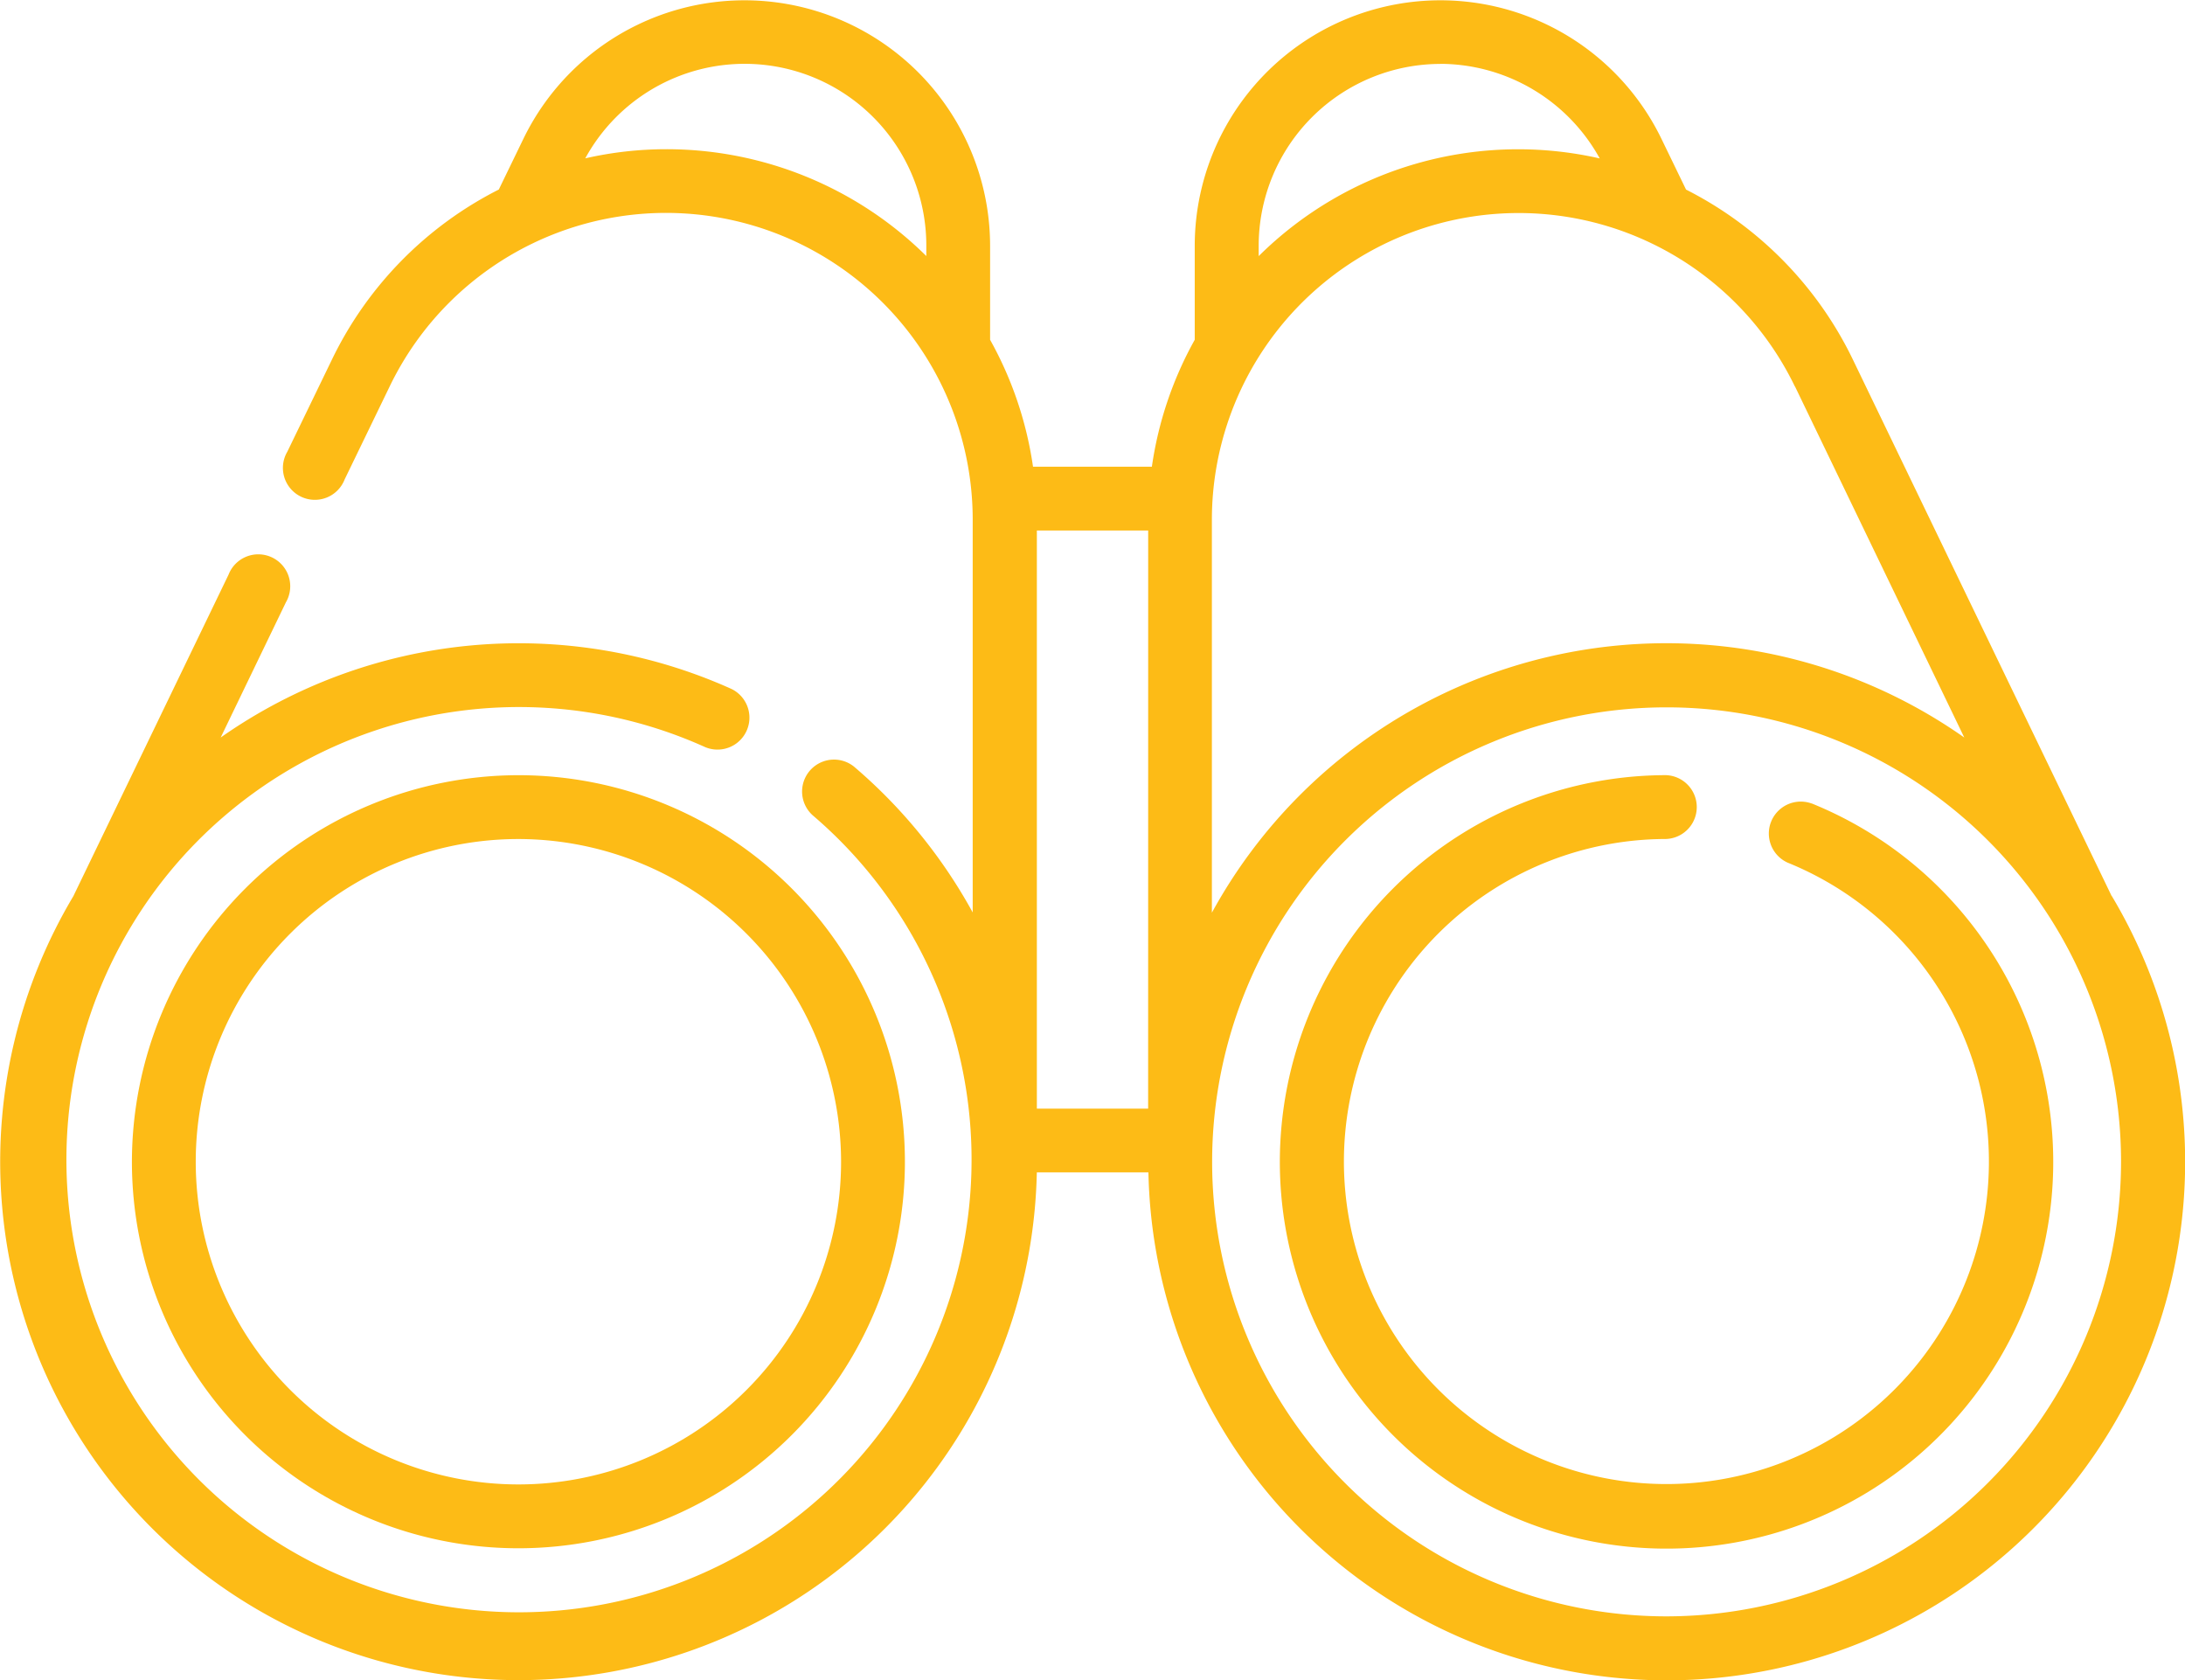
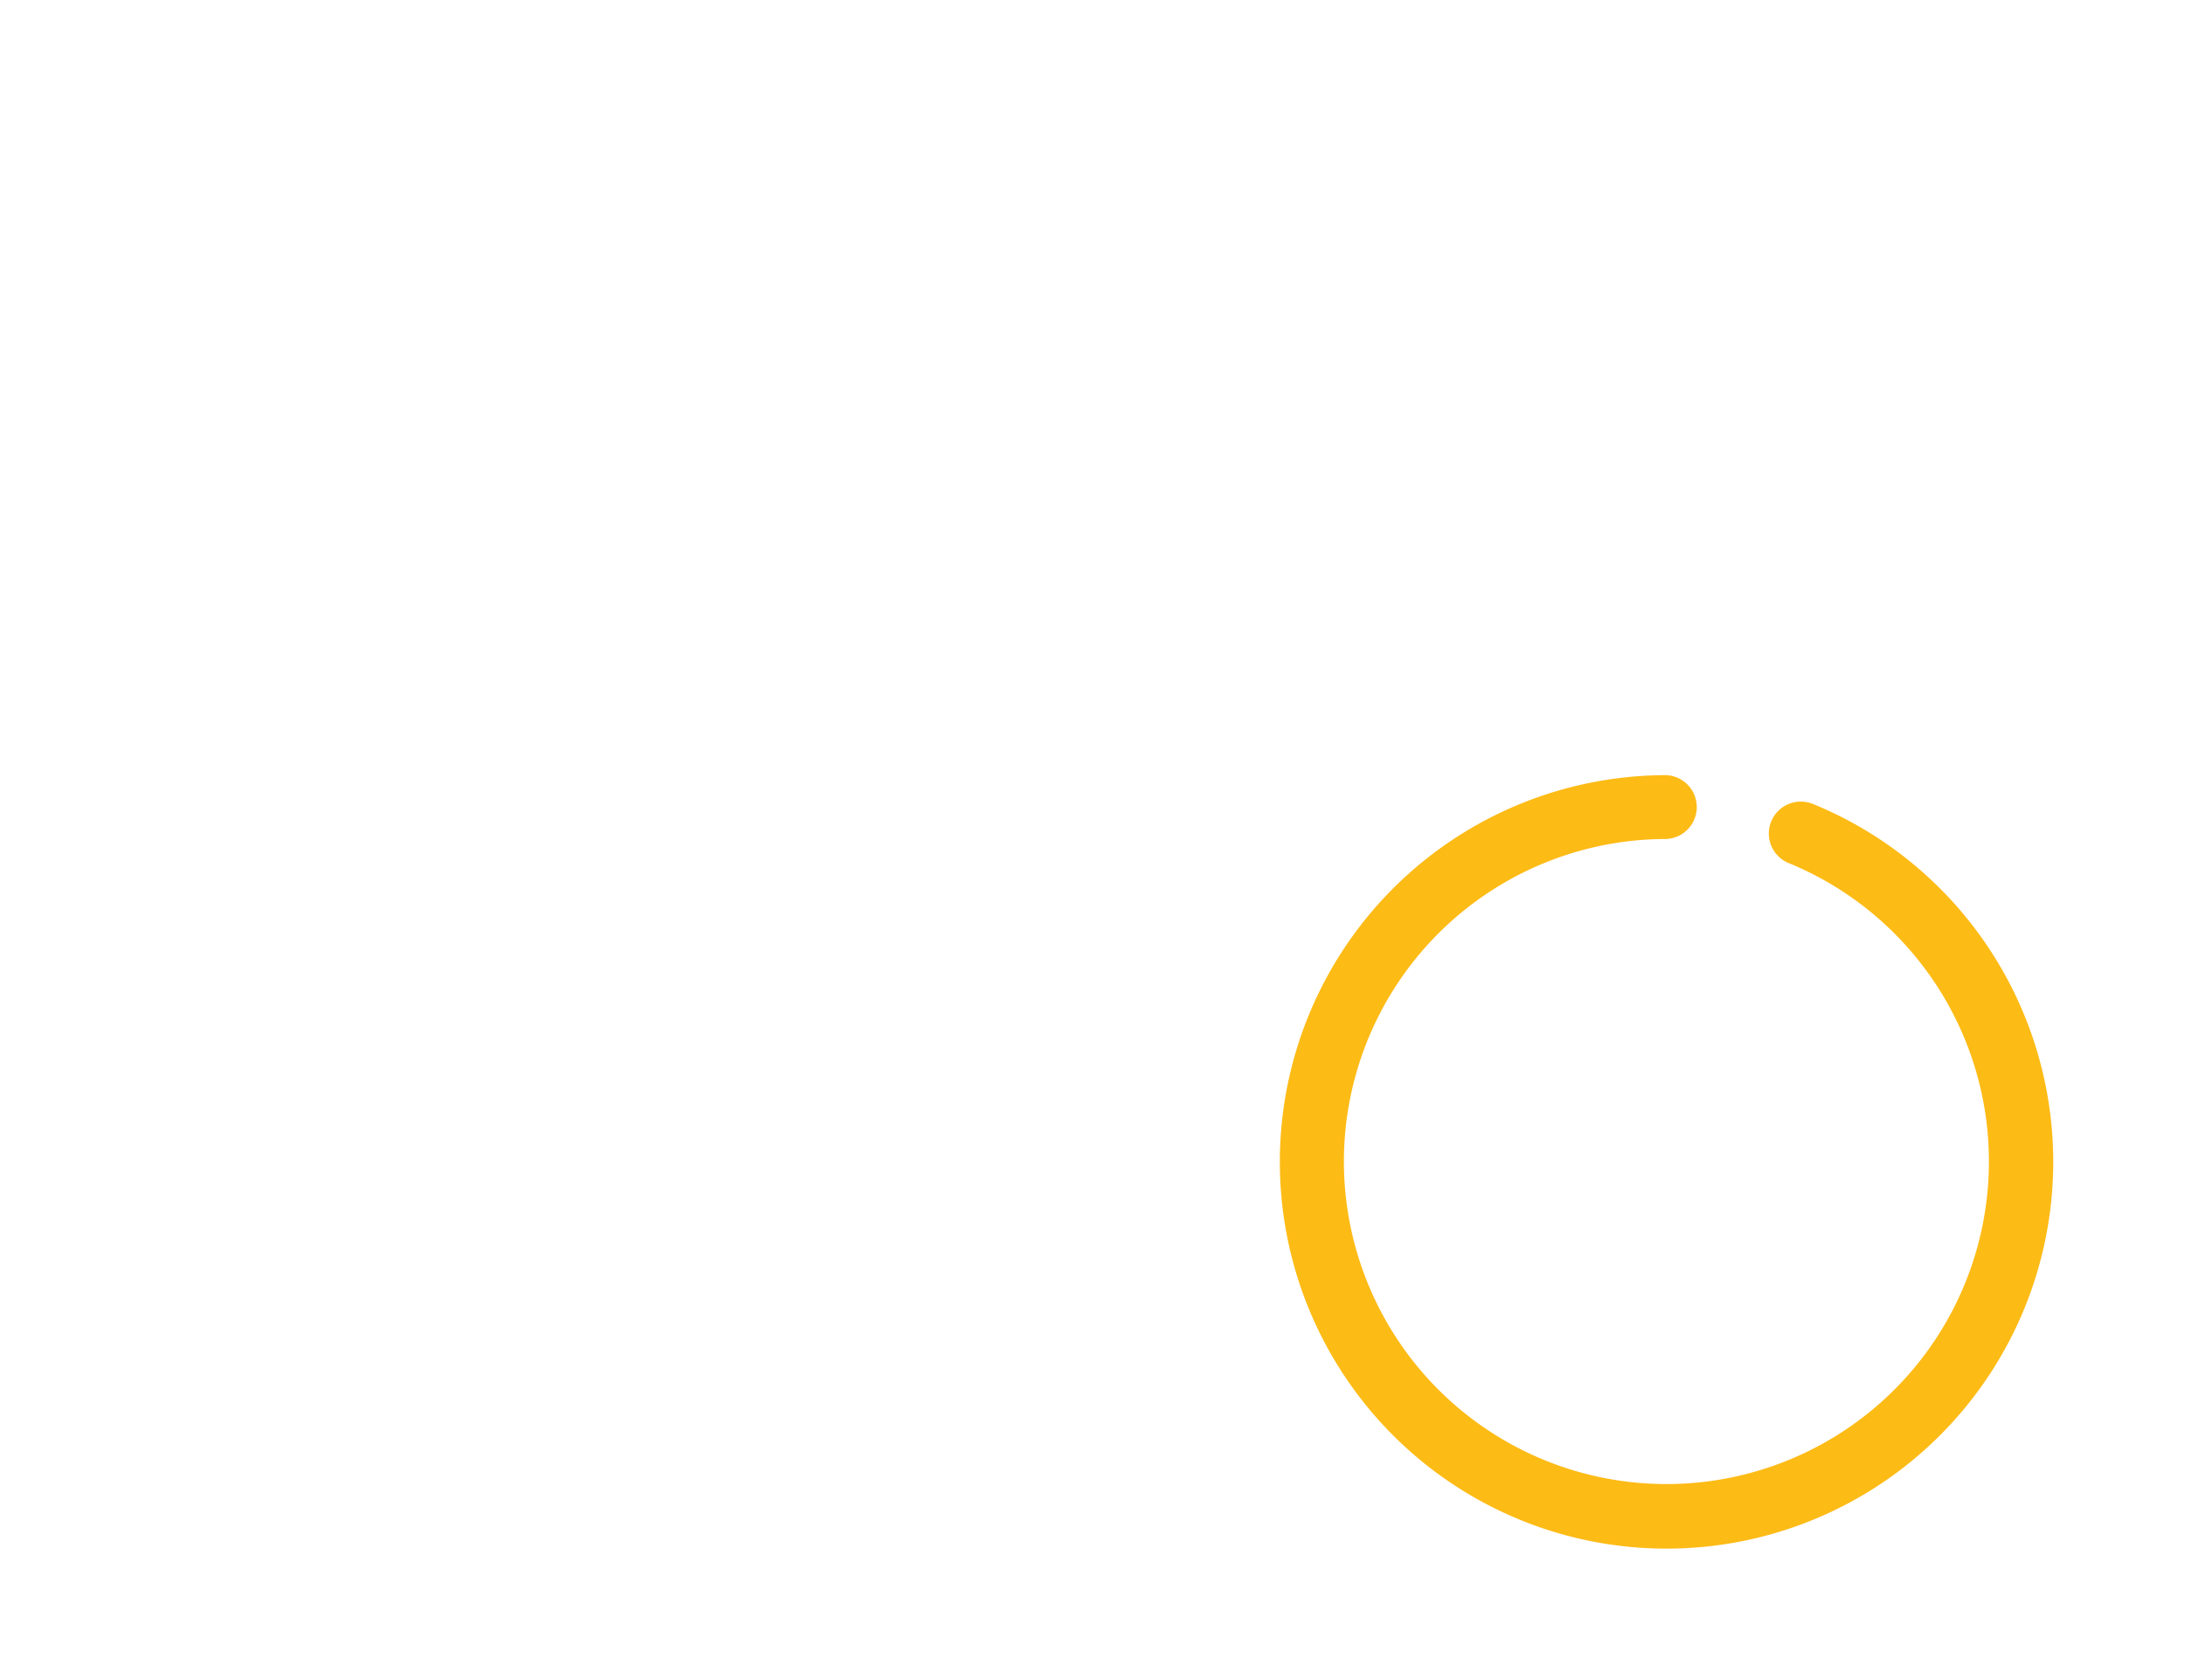
<svg xmlns="http://www.w3.org/2000/svg" width="53.368" height="41.034" viewBox="0 0 53.368 41.034">
  <g id="vsnIcn" transform="translate(0 -59.331)">
-     <path id="Path_345" data-name="Path 345" d="M31,250.909a9.44,9.44,0,1,0,9.44-9.44,9.451,9.451,0,0,0-9.44,9.44Zm17.321,0a7.881,7.881,0,1,1-7.881-7.881A7.89,7.89,0,0,1,48.321,250.909Z" transform="translate(-27.778 -163.206)" fill="#fdbb16" />
-     <path id="Path_346" data-name="Path 346" d="M51.576,81.215l-.005-.012L45.247,68.094a9.073,9.073,0,0,0-4.066-4.133l-.6-1.238a6,6,0,0,0-11.4,2.606v2.3a8.983,8.983,0,0,0-1.047,3.1H25.231a8.982,8.982,0,0,0-1.048-3.1v-2.3a6,6,0,0,0-11.4-2.606l-.6,1.237a9.074,9.074,0,0,0-4.066,4.133l-1.1,2.271a.78.78,0,1,0,1.4.677l1.1-2.271a7.492,7.492,0,0,1,14.241,3.255v9.59a12.68,12.68,0,0,0-2.9-3.562.78.78,0,0,0-1.01,1.188,11.054,11.054,0,1,1-2.623-1.663.78.78,0,0,0,.642-1.421A12.66,12.66,0,0,0,5.39,77.343l1.592-3.3a.78.78,0,1,0-1.4-.677L1.8,81.2l-.005.012a12.661,12.661,0,1,0,23.529,6.751h2.726a12.662,12.662,0,1,0,23.529-6.751ZM43.843,68.771l4.134,8.572A12.65,12.65,0,0,0,29.6,81.621V72.026a7.492,7.492,0,0,1,14.24-3.255Zm-15.8,17.636H25.325V72.288h2.719ZM35.182,60.89A4.464,4.464,0,0,1,39.073,63.2a9,9,0,0,0-8.33,2.386v-.255a4.444,4.444,0,0,1,4.439-4.439ZM16.273,62.975a8.94,8.94,0,0,0-1.978.223,4.437,4.437,0,0,1,8.33,2.131v.255A9.022,9.022,0,0,0,16.273,62.975ZM40.706,98.806a11.1,11.1,0,1,1,11.1-11.1,11.116,11.116,0,0,1-11.1,11.1Z" transform="translate(0 0)" fill="#fdbb16" />
-     <path id="Path_347" data-name="Path 347" d="M313.781,242.163a.78.78,0,0,0-.587,1.444,7.877,7.877,0,1,1-2.97-.577.78.78,0,0,0,0-1.559h0a9.445,9.445,0,1,0,3.56.691Z" transform="translate(-269.533 -163.209)" fill="#fdbb16" />
+     <path id="Path_347" data-name="Path 347" d="M313.781,242.163a.78.78,0,0,0-.587,1.444,7.877,7.877,0,1,1-2.97-.577.78.78,0,0,0,0-1.559a9.445,9.445,0,1,0,3.56.691Z" transform="translate(-269.533 -163.209)" fill="#fdbb16" />
  </g>
</svg>